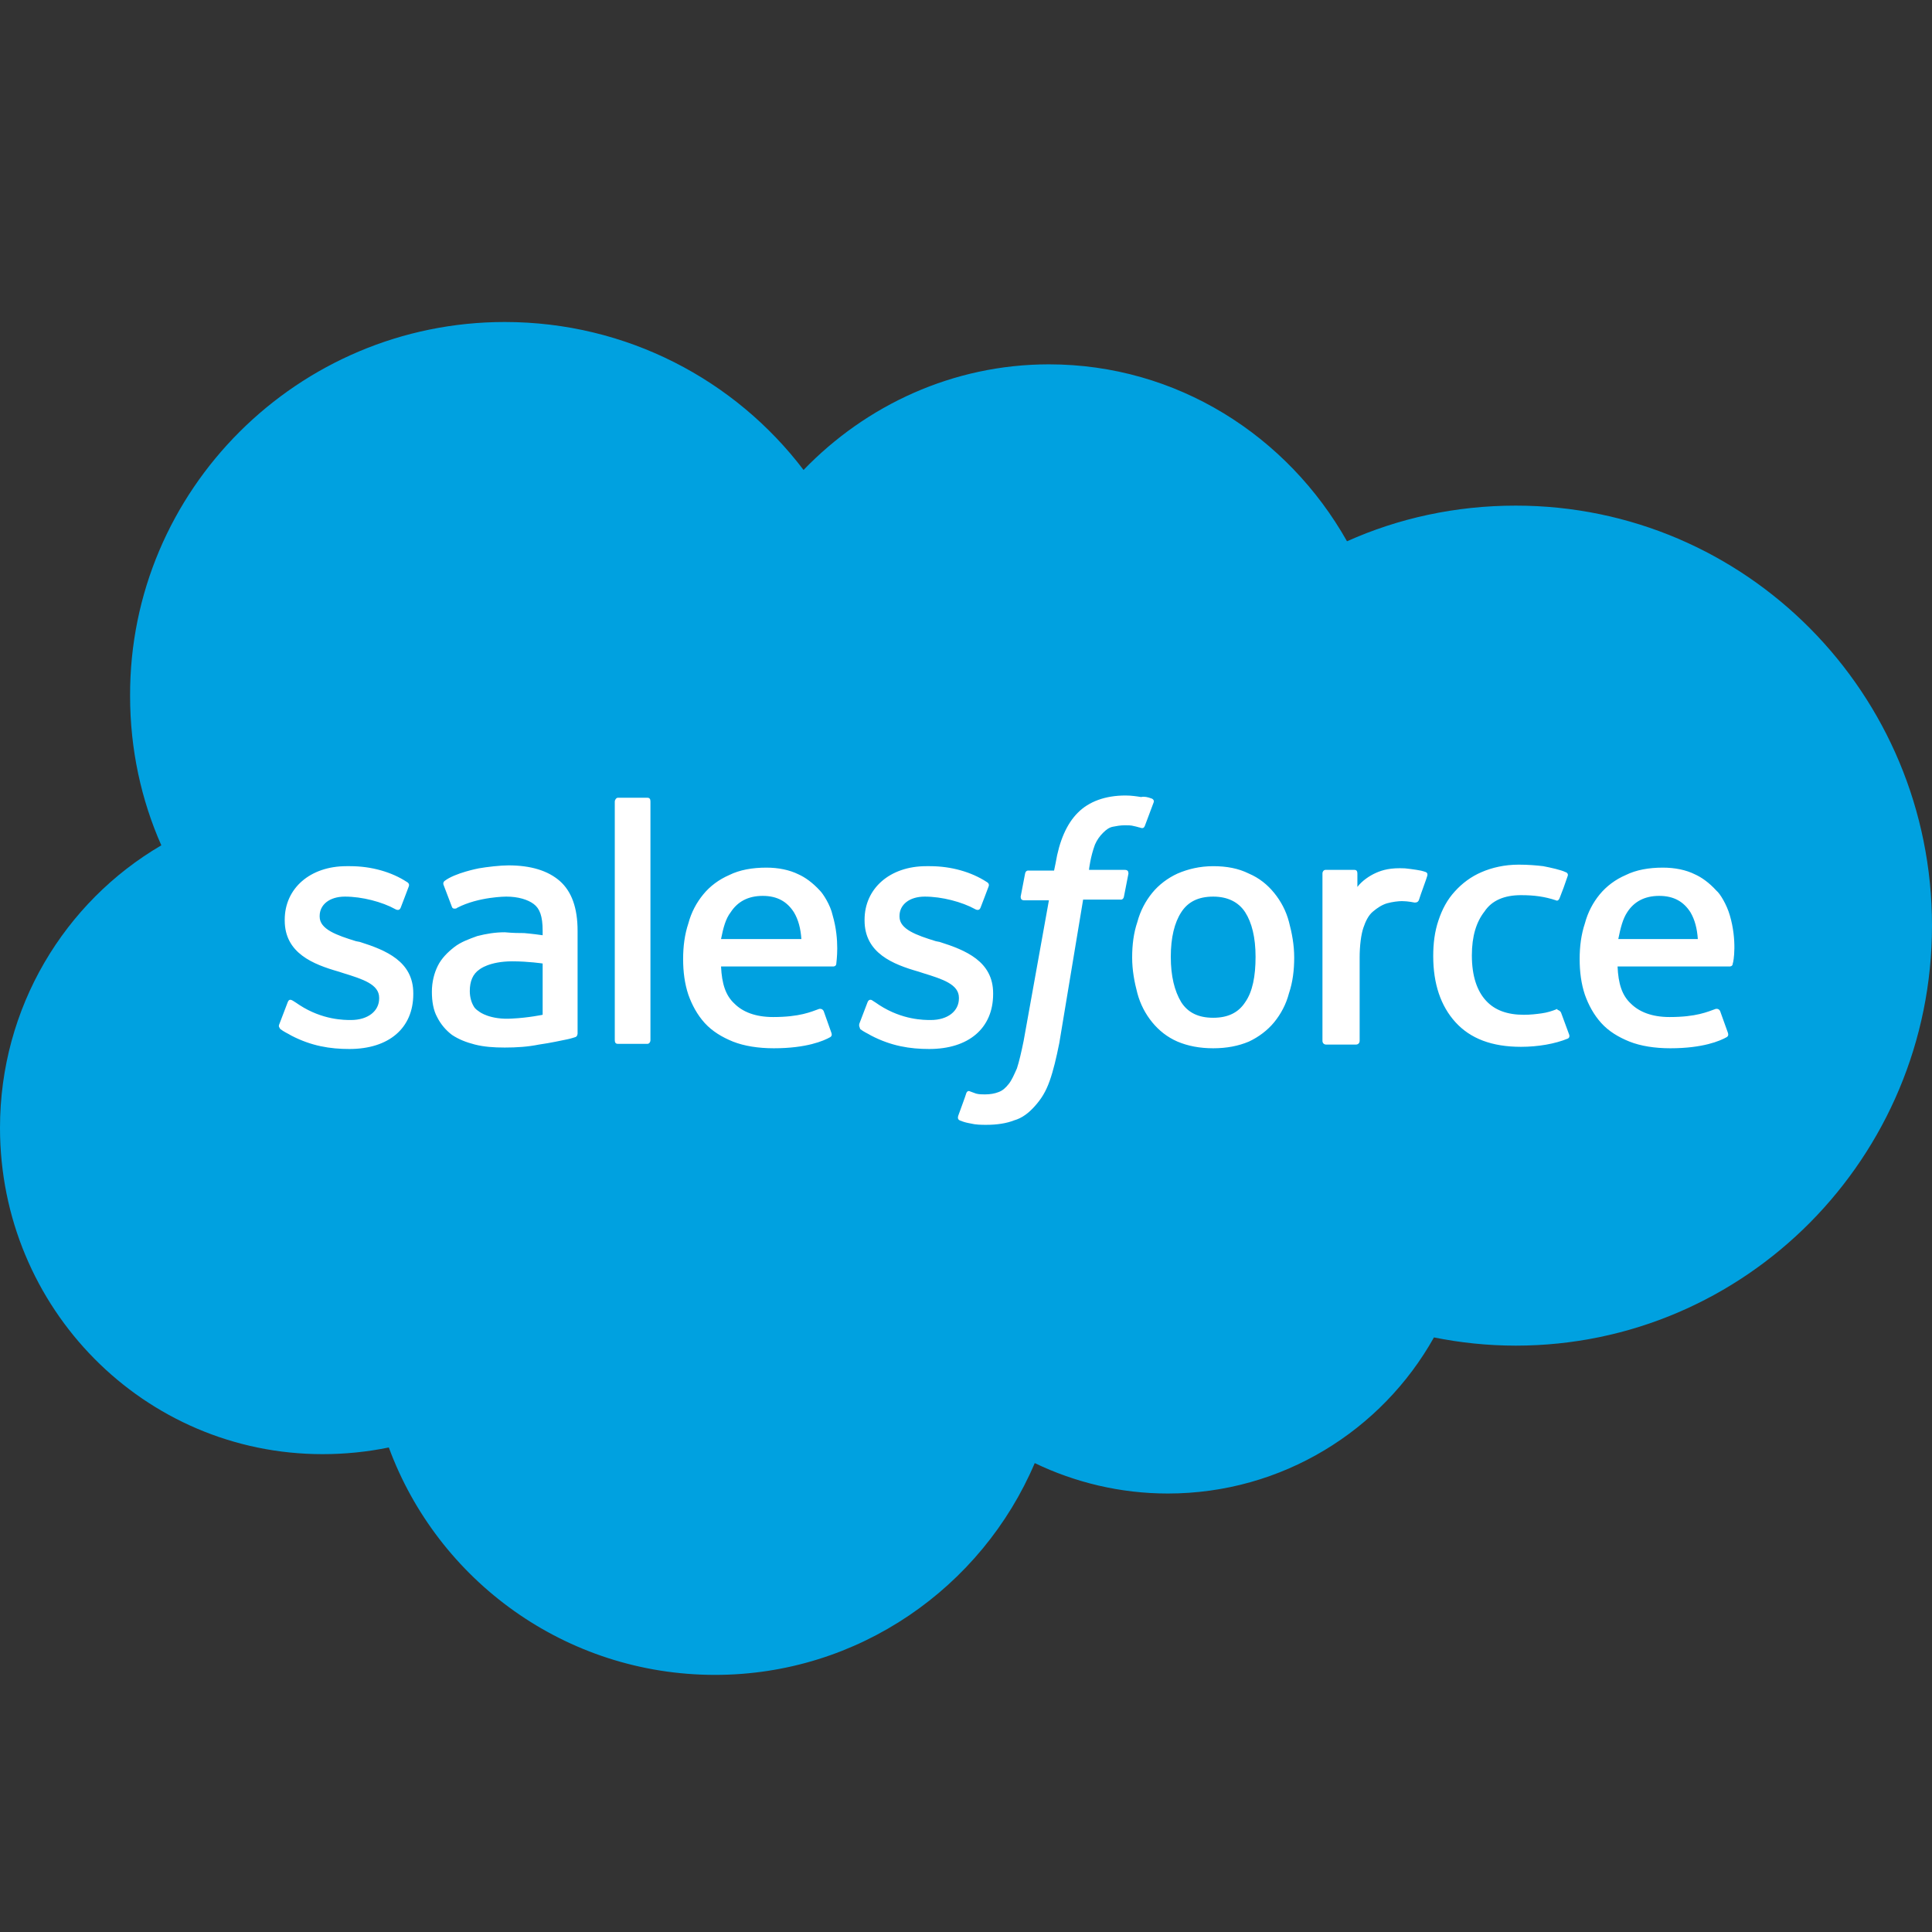
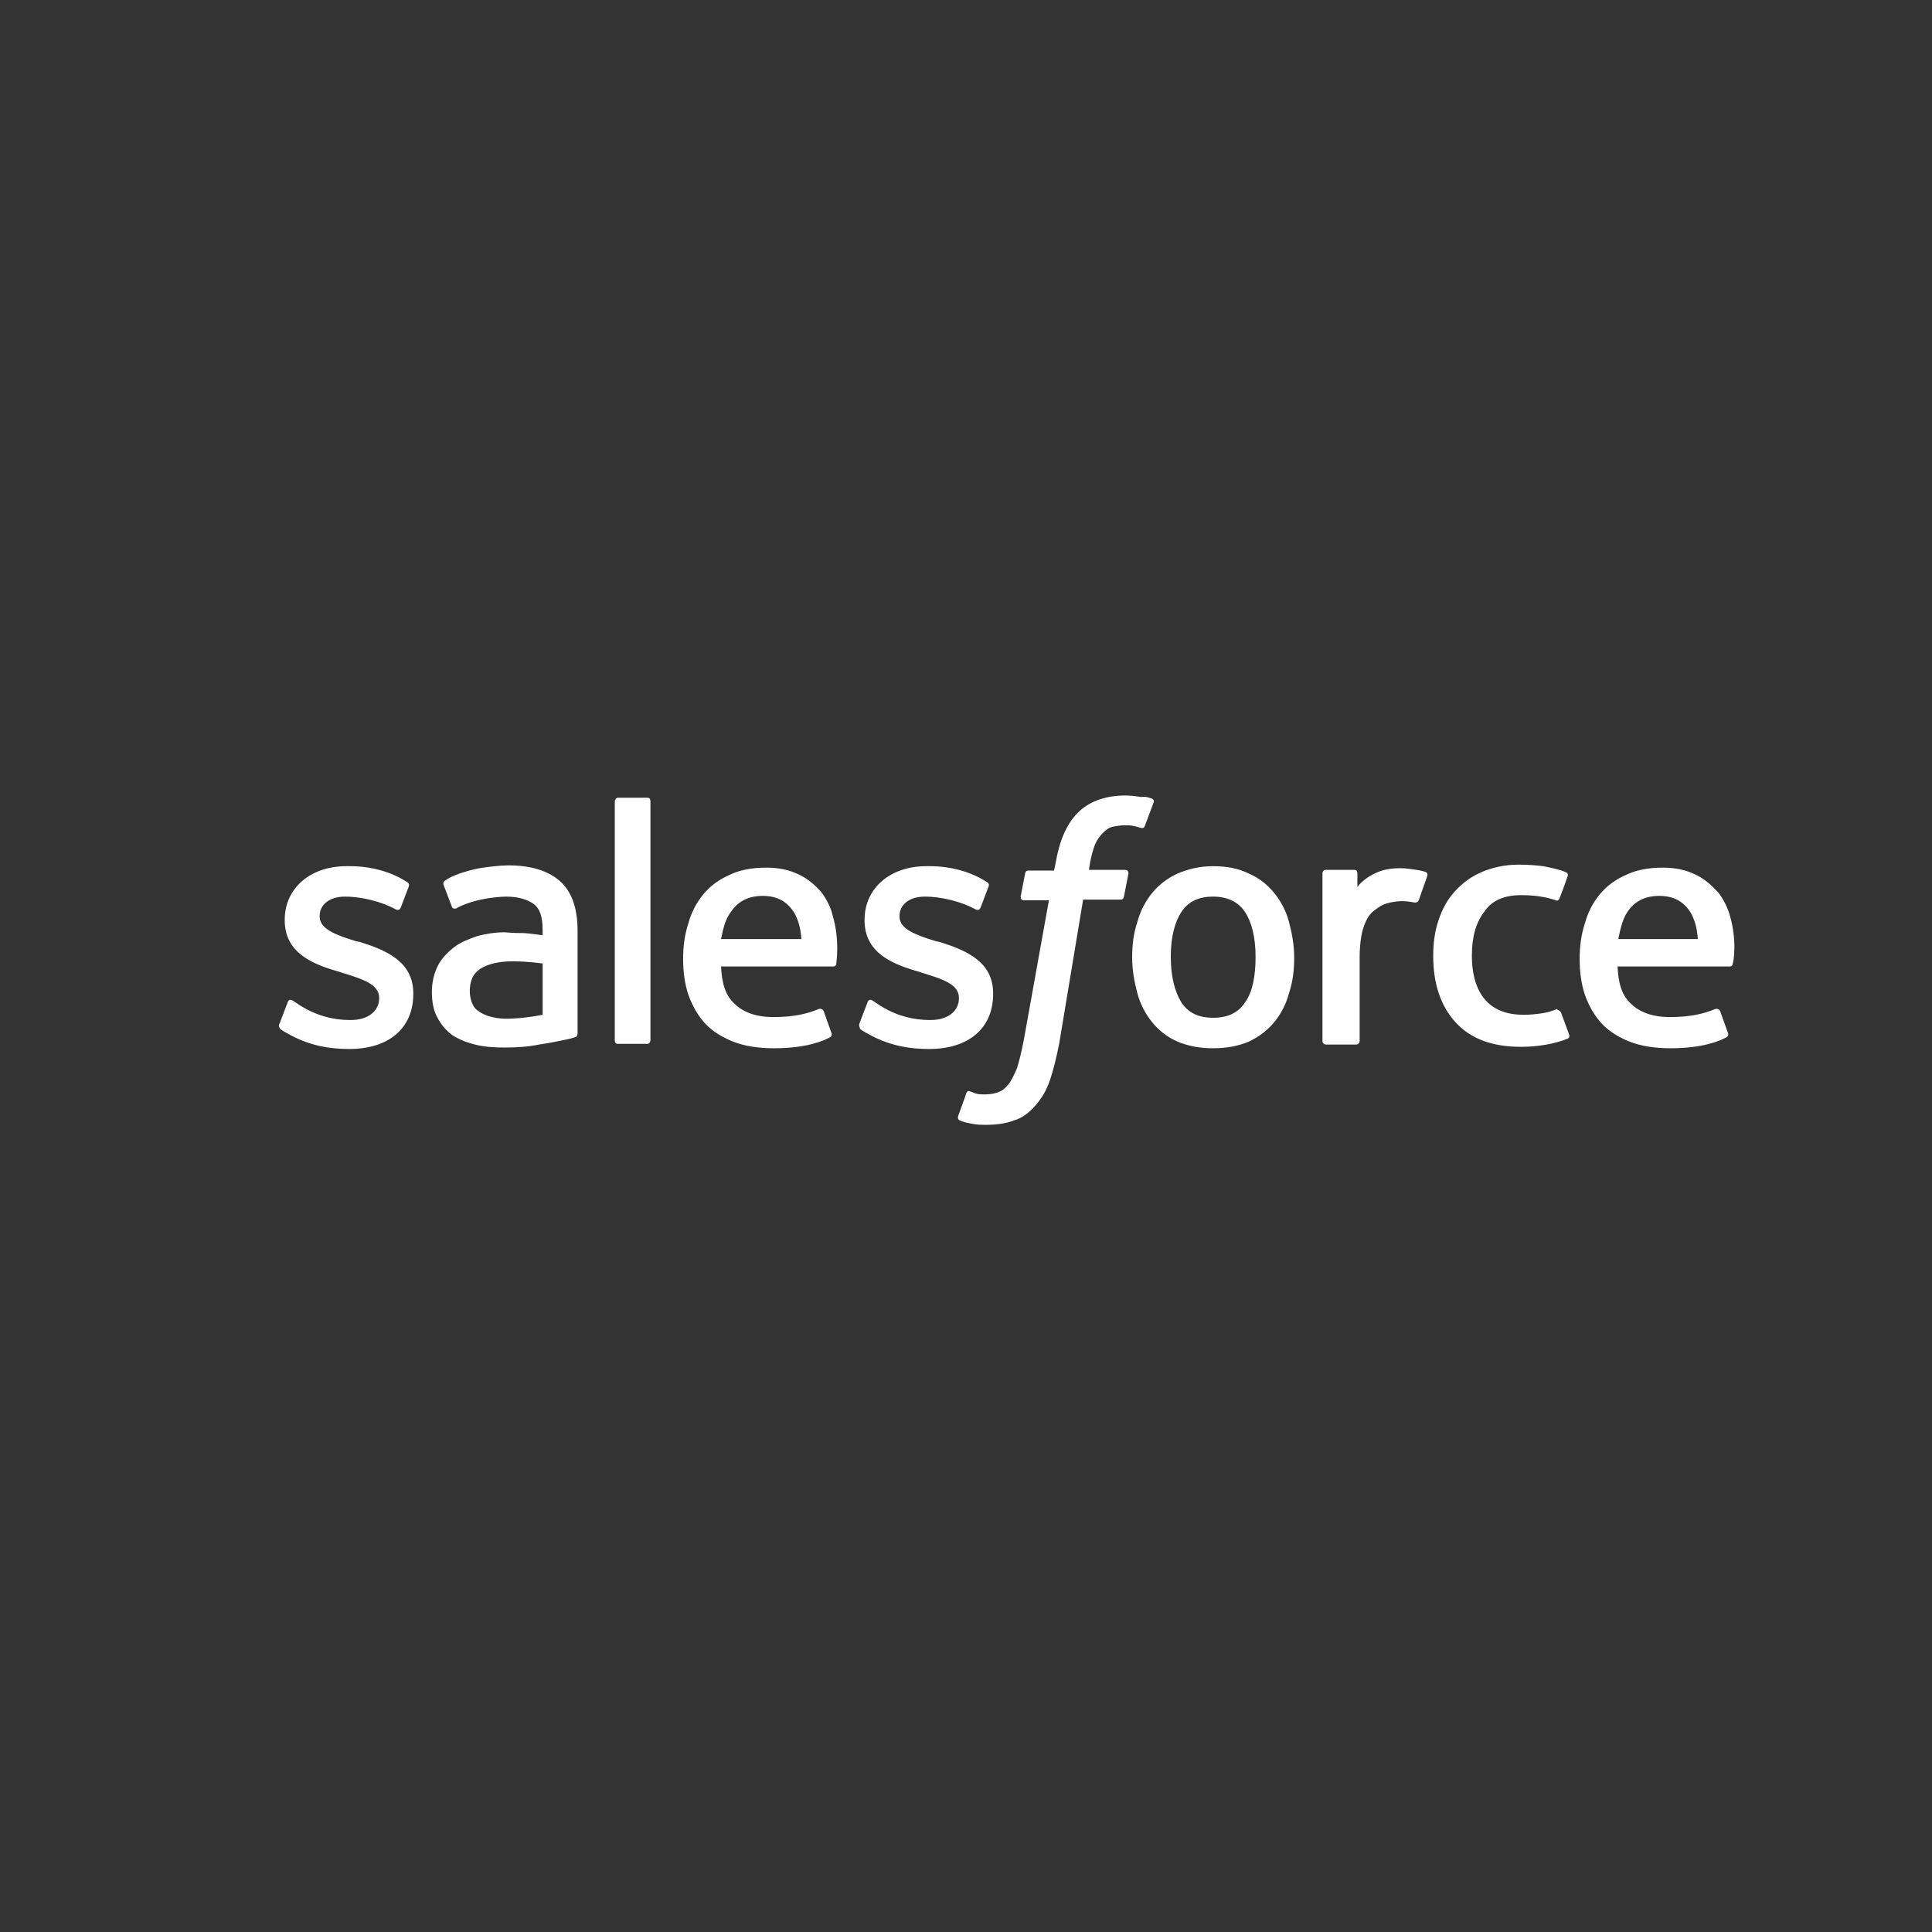
<svg xmlns="http://www.w3.org/2000/svg" width="24" height="24" viewBox="0 0 24 24" fill="none">
  <rect x="0" y="0" width="24" height="24" fill="#333333" stroke="none" />
-   <path d="M9.982 5.838C10.758 5.034 11.838 4.526 13.03 4.526C14.618 4.526 15.994 5.413 16.733 6.724C17.37 6.438 18.081 6.281 18.829 6.281C21.691 6.281 24 8.617 24 11.498C24 14.379 21.682 16.716 18.829 16.716C18.478 16.716 18.136 16.679 17.813 16.614C17.167 17.768 15.929 18.553 14.507 18.553C13.916 18.553 13.353 18.415 12.854 18.175C12.198 19.717 10.666 20.806 8.883 20.806C7.027 20.806 5.439 19.634 4.83 17.981C4.562 18.036 4.285 18.064 4.008 18.064C1.791 18.064 0 16.254 0 14.01C0 12.514 0.803 11.203 2.004 10.501C1.755 9.938 1.616 9.31 1.616 8.645C1.607 6.087 3.703 4 6.27 4C7.785 4 9.133 4.72 9.982 5.838Z" fill="#00A1E0" />
  <path d="M3.472 12.717L3.574 12.45C3.592 12.403 3.62 12.422 3.638 12.431C3.666 12.45 3.685 12.459 3.722 12.486C4.008 12.671 4.276 12.671 4.359 12.671C4.571 12.671 4.71 12.56 4.71 12.403V12.394C4.71 12.228 4.506 12.163 4.266 12.089L4.211 12.071C3.888 11.979 3.537 11.84 3.537 11.434V11.425C3.537 11.037 3.851 10.76 4.303 10.76H4.35C4.617 10.76 4.867 10.834 5.051 10.954C5.07 10.963 5.088 10.981 5.079 11.009C5.07 11.037 4.987 11.249 4.977 11.277C4.959 11.323 4.913 11.295 4.913 11.295C4.747 11.203 4.497 11.138 4.285 11.138C4.091 11.138 3.971 11.24 3.971 11.378V11.387C3.971 11.544 4.183 11.618 4.423 11.692L4.47 11.701C4.793 11.803 5.134 11.942 5.134 12.339V12.348C5.134 12.773 4.83 13.031 4.34 13.031C4.1 13.031 3.869 12.994 3.62 12.865C3.574 12.837 3.528 12.819 3.481 12.782C3.472 12.763 3.454 12.754 3.472 12.717ZM10.675 12.717L10.777 12.45C10.795 12.403 10.832 12.422 10.841 12.431C10.869 12.45 10.887 12.459 10.924 12.486C11.211 12.671 11.478 12.671 11.562 12.671C11.774 12.671 11.912 12.56 11.912 12.403V12.394C11.912 12.228 11.709 12.163 11.469 12.089L11.414 12.071C11.091 11.979 10.74 11.84 10.74 11.434V11.425C10.74 11.037 11.054 10.76 11.506 10.76H11.552C11.82 10.76 12.069 10.834 12.254 10.954C12.273 10.963 12.291 10.981 12.282 11.009C12.273 11.037 12.19 11.249 12.18 11.277C12.162 11.323 12.116 11.295 12.116 11.295C11.949 11.203 11.7 11.138 11.488 11.138C11.294 11.138 11.174 11.24 11.174 11.378V11.387C11.174 11.544 11.386 11.618 11.626 11.692L11.672 11.701C11.995 11.803 12.337 11.942 12.337 12.339V12.348C12.337 12.773 12.033 13.031 11.543 13.031C11.303 13.031 11.072 12.994 10.823 12.865C10.777 12.837 10.73 12.819 10.684 12.782C10.684 12.763 10.666 12.754 10.675 12.717ZM16.012 11.452C16.049 11.591 16.077 11.738 16.077 11.895C16.077 12.052 16.059 12.2 16.012 12.339C15.976 12.477 15.911 12.597 15.828 12.699C15.745 12.8 15.634 12.883 15.514 12.939C15.384 12.994 15.237 13.022 15.071 13.022C14.904 13.022 14.757 12.994 14.627 12.939C14.498 12.883 14.396 12.8 14.313 12.699C14.23 12.597 14.166 12.477 14.129 12.339C14.092 12.2 14.064 12.052 14.064 11.895C14.064 11.738 14.082 11.591 14.129 11.452C14.166 11.314 14.23 11.194 14.313 11.092C14.396 10.99 14.507 10.907 14.627 10.852C14.757 10.796 14.904 10.76 15.071 10.76C15.237 10.76 15.384 10.787 15.514 10.852C15.643 10.907 15.745 10.99 15.828 11.092C15.911 11.194 15.976 11.314 16.012 11.452ZM15.597 11.886C15.597 11.646 15.551 11.461 15.468 11.332C15.384 11.203 15.246 11.138 15.071 11.138C14.886 11.138 14.757 11.203 14.674 11.332C14.59 11.461 14.544 11.646 14.544 11.886C14.544 12.126 14.59 12.311 14.674 12.45C14.757 12.579 14.886 12.643 15.071 12.643C15.255 12.643 15.384 12.579 15.468 12.45C15.56 12.32 15.597 12.126 15.597 11.886ZM19.392 12.579L19.494 12.856C19.503 12.893 19.475 12.902 19.475 12.902C19.318 12.967 19.106 13.004 18.894 13.004C18.533 13.004 18.266 12.902 18.081 12.699C17.896 12.496 17.804 12.219 17.804 11.877C17.804 11.72 17.822 11.572 17.869 11.434C17.915 11.295 17.979 11.175 18.072 11.074C18.164 10.972 18.275 10.889 18.404 10.834C18.533 10.778 18.69 10.741 18.866 10.741C18.986 10.741 19.087 10.75 19.171 10.76C19.263 10.778 19.392 10.806 19.448 10.834C19.457 10.834 19.485 10.852 19.475 10.88C19.438 10.99 19.411 11.064 19.374 11.157C19.355 11.203 19.328 11.184 19.328 11.184C19.189 11.138 19.06 11.12 18.894 11.12C18.69 11.12 18.533 11.184 18.441 11.323C18.34 11.452 18.284 11.628 18.284 11.868C18.284 12.126 18.349 12.311 18.46 12.431C18.57 12.551 18.727 12.606 18.93 12.606C19.014 12.606 19.087 12.597 19.152 12.588C19.217 12.579 19.281 12.56 19.346 12.533C19.337 12.551 19.374 12.542 19.392 12.579ZM21.488 11.369C21.581 11.683 21.535 11.951 21.525 11.969C21.525 12.006 21.488 12.006 21.488 12.006H20.094C20.103 12.219 20.149 12.366 20.26 12.468C20.362 12.569 20.519 12.634 20.74 12.634C21.073 12.634 21.211 12.569 21.313 12.533C21.313 12.533 21.35 12.523 21.368 12.56L21.461 12.819C21.479 12.865 21.461 12.874 21.451 12.883C21.368 12.93 21.156 13.022 20.75 13.022C20.556 13.022 20.38 12.994 20.242 12.939C20.103 12.883 19.983 12.81 19.891 12.708C19.799 12.606 19.734 12.486 19.688 12.357C19.642 12.219 19.623 12.071 19.623 11.914C19.623 11.757 19.642 11.609 19.688 11.471C19.725 11.332 19.789 11.212 19.872 11.111C19.956 11.009 20.066 10.926 20.196 10.87C20.325 10.806 20.482 10.778 20.657 10.778C20.805 10.778 20.944 10.806 21.054 10.861C21.137 10.898 21.23 10.963 21.322 11.064C21.368 11.101 21.451 11.24 21.488 11.369ZM20.103 11.665H21.091C21.082 11.535 21.054 11.425 20.999 11.332C20.916 11.203 20.796 11.129 20.611 11.129C20.427 11.129 20.297 11.203 20.214 11.332C20.159 11.415 20.131 11.526 20.103 11.665ZM10.343 11.369C10.435 11.683 10.389 11.951 10.389 11.969C10.389 12.006 10.352 12.006 10.352 12.006H8.957C8.967 12.219 9.013 12.366 9.124 12.468C9.225 12.569 9.382 12.634 9.604 12.634C9.936 12.634 10.075 12.569 10.176 12.533C10.176 12.533 10.213 12.523 10.232 12.56L10.324 12.819C10.343 12.865 10.324 12.874 10.315 12.883C10.232 12.93 10.019 13.022 9.613 13.022C9.419 13.022 9.244 12.994 9.105 12.939C8.967 12.883 8.847 12.81 8.754 12.708C8.662 12.606 8.597 12.486 8.551 12.357C8.505 12.219 8.486 12.071 8.486 11.914C8.486 11.757 8.505 11.609 8.551 11.471C8.588 11.332 8.653 11.212 8.736 11.111C8.819 11.009 8.93 10.926 9.059 10.87C9.188 10.806 9.345 10.778 9.521 10.778C9.668 10.778 9.807 10.806 9.918 10.861C10.001 10.898 10.093 10.963 10.186 11.064C10.223 11.101 10.315 11.24 10.343 11.369ZM8.957 11.665H9.955C9.946 11.535 9.918 11.425 9.862 11.332C9.779 11.203 9.659 11.129 9.475 11.129C9.29 11.129 9.161 11.203 9.077 11.332C9.013 11.415 8.985 11.526 8.957 11.665ZM6.51 11.591C6.51 11.591 6.621 11.6 6.741 11.618V11.563C6.741 11.378 6.704 11.286 6.63 11.23C6.557 11.175 6.436 11.138 6.289 11.138C6.289 11.138 5.947 11.138 5.679 11.277C5.67 11.286 5.661 11.286 5.661 11.286C5.661 11.286 5.624 11.295 5.615 11.268L5.513 11C5.495 10.963 5.522 10.944 5.522 10.944C5.652 10.843 5.947 10.787 5.947 10.787C6.049 10.769 6.215 10.75 6.316 10.75C6.593 10.75 6.806 10.815 6.954 10.944C7.101 11.074 7.175 11.277 7.175 11.563V12.837C7.175 12.837 7.175 12.874 7.148 12.883C7.148 12.883 7.092 12.902 7.046 12.911C7 12.92 6.834 12.957 6.695 12.976C6.557 13.004 6.418 13.013 6.27 13.013C6.132 13.013 6.012 13.004 5.901 12.976C5.79 12.948 5.698 12.911 5.615 12.856C5.541 12.8 5.476 12.726 5.43 12.634C5.384 12.551 5.365 12.44 5.365 12.32C5.365 12.2 5.393 12.089 5.439 11.997C5.485 11.905 5.559 11.831 5.642 11.766C5.725 11.701 5.827 11.665 5.929 11.628C6.039 11.6 6.15 11.581 6.27 11.581C6.381 11.591 6.455 11.591 6.51 11.591ZM5.956 12.569C5.956 12.569 6.086 12.671 6.363 12.653C6.566 12.643 6.741 12.606 6.741 12.606V11.969C6.741 11.969 6.566 11.942 6.363 11.942C6.076 11.942 5.956 12.043 5.956 12.043C5.873 12.099 5.836 12.191 5.836 12.311C5.836 12.385 5.855 12.45 5.882 12.496C5.892 12.514 5.901 12.533 5.956 12.569ZM17.73 10.88C17.721 10.917 17.647 11.111 17.628 11.175C17.619 11.203 17.601 11.212 17.573 11.212C17.573 11.212 17.49 11.194 17.416 11.194C17.37 11.194 17.296 11.203 17.231 11.221C17.167 11.24 17.111 11.277 17.056 11.323C17 11.369 16.964 11.443 16.936 11.526C16.908 11.609 16.89 11.748 16.89 11.895V12.93C16.89 12.957 16.871 12.976 16.844 12.976H16.474C16.447 12.976 16.428 12.957 16.428 12.93V10.852C16.428 10.824 16.447 10.806 16.465 10.806H16.825C16.853 10.806 16.862 10.824 16.862 10.852V11.018C16.917 10.944 17.01 10.88 17.093 10.843C17.176 10.806 17.278 10.778 17.453 10.787C17.545 10.796 17.665 10.815 17.684 10.824C17.721 10.834 17.739 10.843 17.73 10.88ZM14.304 9.919C14.313 9.919 14.341 9.938 14.332 9.965L14.221 10.261C14.212 10.279 14.203 10.298 14.156 10.279C14.147 10.279 14.129 10.27 14.082 10.261C14.055 10.252 14.009 10.252 13.972 10.252C13.916 10.252 13.87 10.261 13.824 10.27C13.778 10.279 13.741 10.307 13.704 10.344C13.661 10.386 13.626 10.436 13.602 10.492C13.547 10.639 13.528 10.796 13.528 10.806H13.972C14.009 10.806 14.018 10.824 14.018 10.852L13.962 11.138C13.953 11.184 13.916 11.175 13.916 11.175H13.455L13.159 12.957C13.122 13.142 13.085 13.299 13.039 13.428C12.993 13.558 12.937 13.65 12.854 13.742C12.78 13.825 12.697 13.89 12.596 13.918C12.503 13.955 12.383 13.973 12.254 13.973C12.19 13.973 12.125 13.973 12.051 13.955C11.995 13.945 11.968 13.936 11.922 13.918C11.903 13.909 11.894 13.89 11.903 13.862C11.912 13.835 11.995 13.613 12.005 13.576C12.023 13.539 12.051 13.558 12.051 13.558C12.079 13.567 12.097 13.576 12.125 13.585C12.162 13.595 12.199 13.595 12.236 13.595C12.3 13.595 12.356 13.585 12.402 13.567C12.457 13.548 12.494 13.511 12.531 13.465C12.568 13.419 12.596 13.354 12.633 13.271C12.66 13.188 12.688 13.068 12.716 12.93L13.03 11.184H12.725C12.688 11.184 12.679 11.166 12.679 11.138L12.734 10.852C12.743 10.806 12.78 10.815 12.78 10.815H13.094L13.113 10.723C13.159 10.446 13.251 10.233 13.39 10.095C13.528 9.956 13.732 9.882 13.981 9.882C14.055 9.882 14.119 9.892 14.175 9.901C14.212 9.892 14.258 9.901 14.304 9.919ZM8.08 12.92C8.08 12.948 8.062 12.967 8.043 12.967H7.674C7.646 12.967 7.637 12.948 7.637 12.92V9.956C7.637 9.938 7.655 9.91 7.674 9.91H8.043C8.071 9.91 8.08 9.928 8.08 9.956V12.92Z" fill="white" />
</svg>